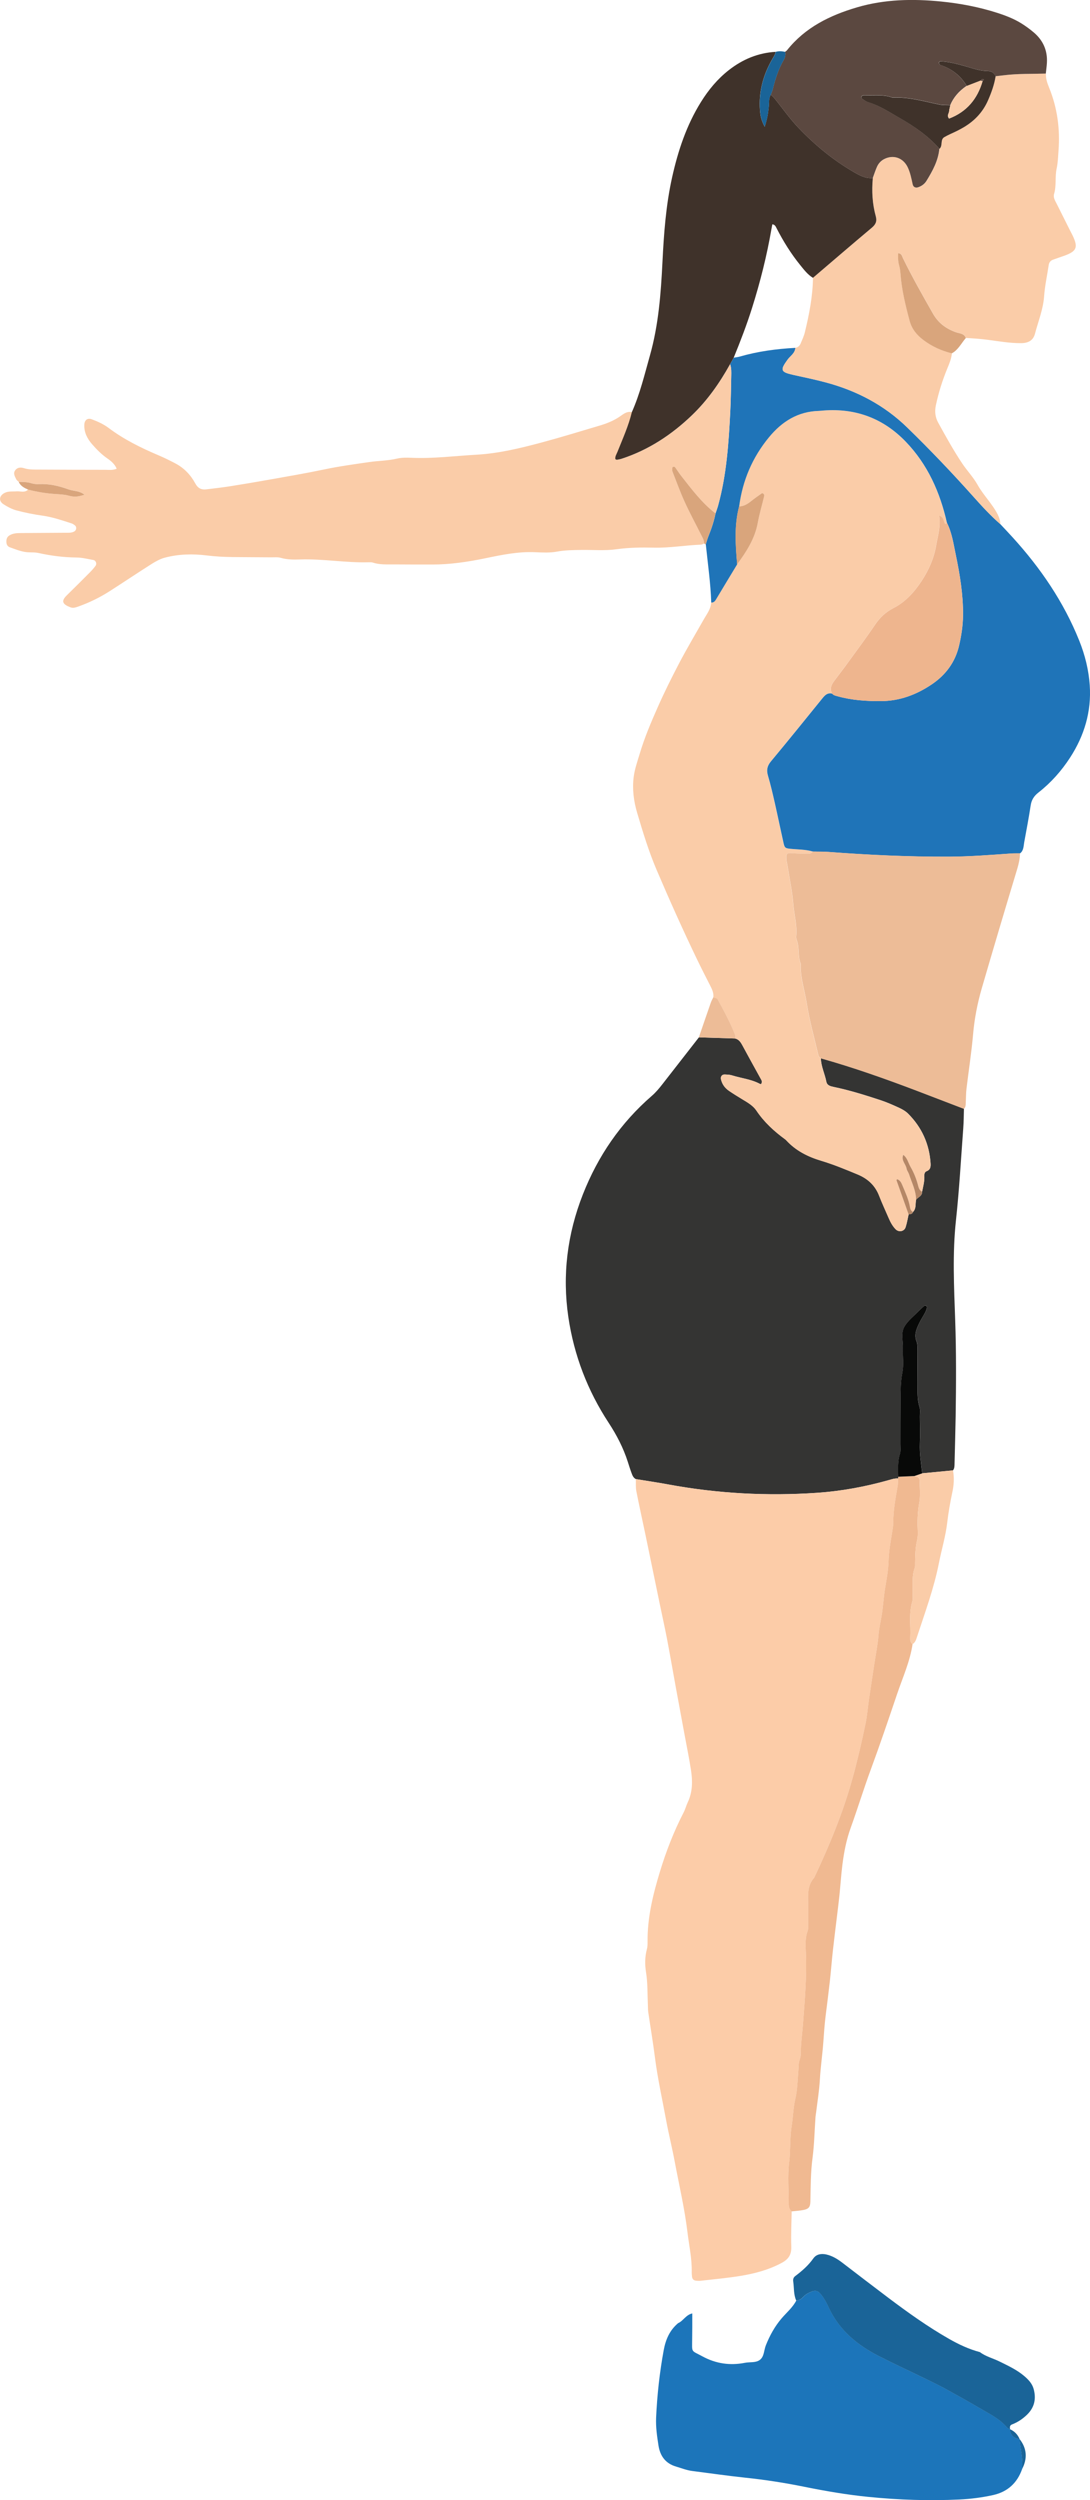
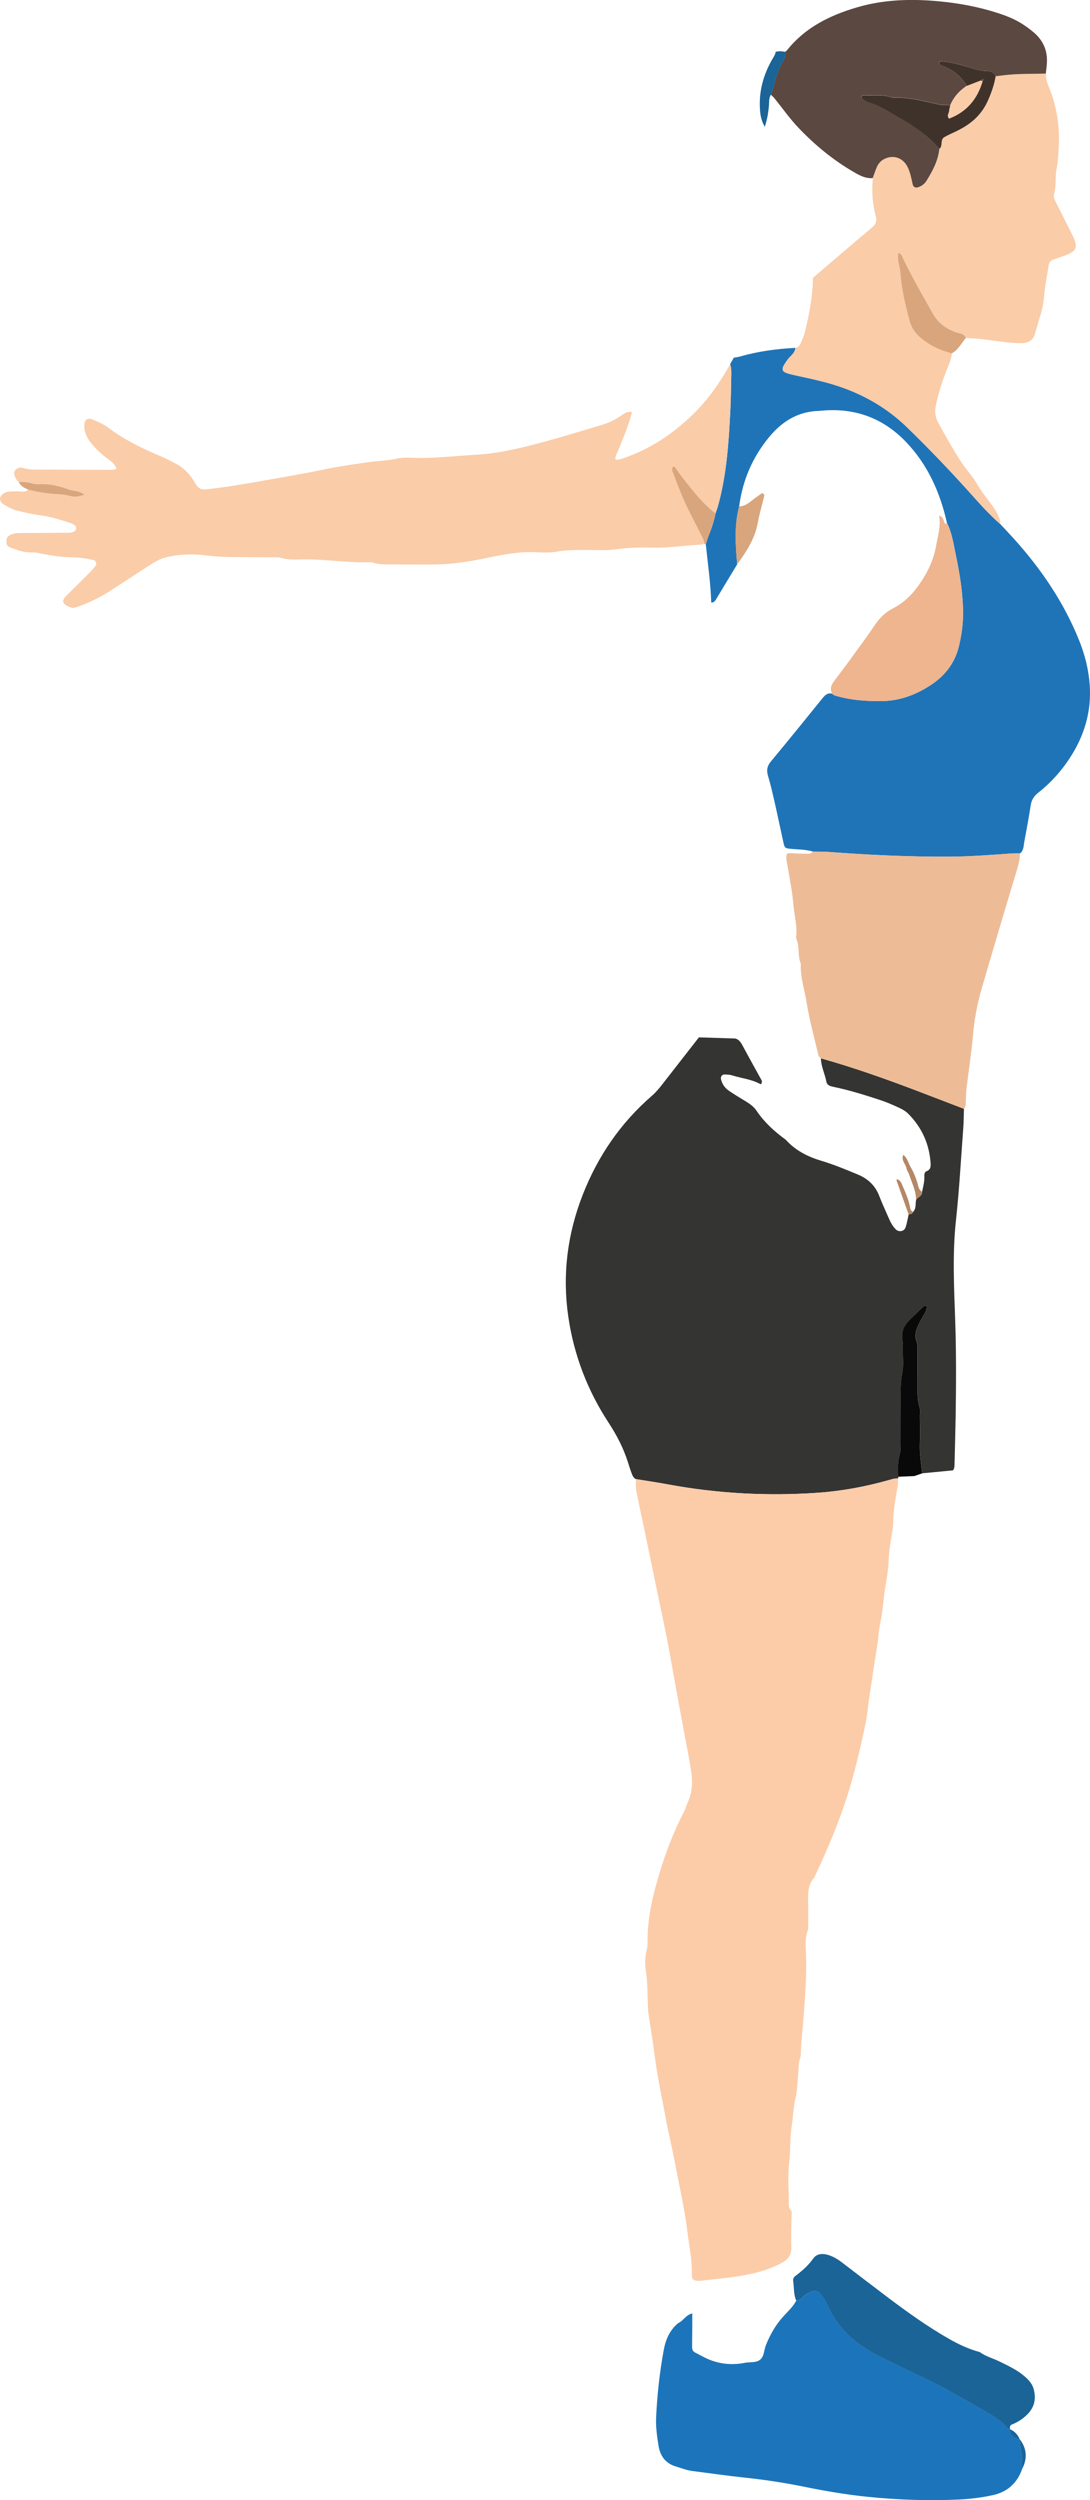
<svg xmlns="http://www.w3.org/2000/svg" id="Layer_2" viewBox="0 0 385.31 883.18">
  <defs>
    <style>.cls-1{fill:#facca8;}.cls-2{fill:#eeb58e;}.cls-3{fill:#fccca8;}.cls-4{fill:#edbc97;}.cls-5{fill:#f0b991;}.cls-6{fill:#b58766;}.cls-7{fill:#d9a57c;}.cls-8{fill:#1f74b8;}.cls-9{fill:#1c75ba;}.cls-10{fill:#080908;}.cls-11{fill:#3f322a;}.cls-12{fill:#1a6498;}.cls-13{fill:#5b4840;}.cls-14{fill:#343433;}</style>
  </defs>
  <g id="Layer_1-2">
    <g>
      <path class="cls-14" d="M340.75,391.71c-.07,2.28-.07,4.56-.24,6.83-.81,10.81-1.4,21.65-2.57,32.43-1.29,11.84-.69,23.65-.28,35.48,.39,11.27,.33,22.54,.16,33.82-.09,5.56-.26,11.13-.39,16.69-.02,.86,.02,1.72-.55,2.45-3.62,.35-7.24,.7-10.86,1.04-.39-3.53-1-7.04-.83-10.63,.14-3.14,.02-6.3,0-9.44,0-1.14,.19-2.37-.14-3.42-.89-2.81-.64-5.66-.67-8.51-.04-3.72,0-7.44-.05-11.16-.01-1.14,.1-2.38-.31-3.39-.97-2.43-.03-4.48,.96-6.54,.61-1.28,1.41-2.48,2.09-3.74,.27-.5,.47-1.04,.6-1.59,.06-.23-.06-.61-.23-.76-.13-.12-.56-.08-.72,.05-.66,.55-1.29,1.13-1.88,1.75-1.78,1.86-3.99,3.49-5.18,5.67-1.21,2.23-.37,5.05-.46,7.61-.1,2.86,.35,5.81-.2,8.56-.63,3.14-.6,6.24-.63,9.37-.05,5.3-.03,10.59-.06,15.89,0,1.14,.18,2.37-.16,3.41-.87,2.67-.63,5.37-.61,8.08,.01,.21,0,.41-.07,.61-1.17-.1-2.24,.28-3.34,.59-8.25,2.32-16.66,3.88-25.21,4.47-17.72,1.22-35.33,.27-52.8-2.97-3.77-.7-7.56-1.25-11.35-1.87-.84-.42-1.19-1.22-1.48-2.02-.5-1.34-.93-2.7-1.36-4.06-1.58-4.92-3.91-9.43-6.76-13.78-7.47-11.38-12.27-23.89-14.26-37.35-2.19-14.88-.37-29.36,5.14-43.37,5.33-13.55,13.33-25.23,24.35-34.78,1.42-1.23,2.6-2.65,3.74-4.11,4.31-5.52,8.62-11.05,12.92-16.57,4.29,.14,8.59,.27,12.89,.41,1.37,.38,1.99,1.47,2.62,2.63,2.02,3.77,4.11,7.5,6.17,11.25,.21,.37,.45,.74,.57,1.14,.07,.24-.01,.55-.1,.8-.13,.38-.33,.34-.66,.16-3.07-1.62-6.54-1.95-9.79-2.97-.8-.25-1.69-.27-2.54-.31-.97-.05-1.55,.74-1.35,1.67,.39,1.76,1.39,3.12,2.85,4.12,1.53,1.04,3.11,2.02,4.7,2.98,1.84,1.11,3.79,2.21,4.98,3.99,2.75,4.1,6.29,7.33,10.23,10.2,.11,.08,.21,.19,.31,.29,3.39,3.68,7.64,5.82,12.39,7.24,4.37,1.31,8.59,3.06,12.81,4.81,3.64,1.51,6.22,3.87,7.65,7.57,1.02,2.66,2.24,5.24,3.37,7.86,.62,1.45,1.36,2.84,2.48,3.97,1.1,1.11,3,.77,3.49-.72,.49-1.48,.73-3.04,1.08-4.57,.66-.03,1.29-.13,1.56-.87,1.21-1.23,.74-2.89,1.09-4.34,.75-.9,2.17-1.29,2.11-2.8,.35-1.81,.88-3.6,.78-5.48-.04-.74,.07-1.47,.86-1.78,1.37-.53,1.43-1.68,1.35-2.82-.46-6.8-3.12-12.65-7.93-17.47-.88-.88-2.05-1.55-3.2-2.08-2.19-1.01-4.41-1.99-6.7-2.74-5.4-1.77-10.83-3.47-16.41-4.63-1.16-.24-2.35-.53-2.6-1.85-.54-2.78-1.87-5.38-1.94-8.27,11.49,3.23,22.73,7.21,33.89,11.45,5.58,2.12,11.14,4.27,16.71,6.4Z" />
      <path class="cls-3" d="M224.76,522.5c3.78,.62,7.58,1.17,11.35,1.87,17.48,3.24,35.09,4.19,52.8,2.97,8.55-.59,16.95-2.15,25.21-4.47,1.1-.31,2.17-.69,3.34-.59-.04,.85,.02,1.72-.12,2.56-.73,4.34-1.57,8.66-1.58,13.08,0,1.14-.2,2.25-.39,3.38-.55,3.36-1.15,6.74-1.25,10.12-.1,3.3-.73,6.52-1.25,9.72-.52,3.22-.68,6.48-1.23,9.7-.38,2.21-.89,4.44-1.08,6.72-.27,3.24-.92,6.45-1.4,9.67-.66,4.35-1.33,8.69-1.97,13.04-.41,2.81-.62,5.65-1.19,8.43-1.34,6.54-2.87,13.03-4.64,19.48-3.35,12.16-8.16,23.69-13.51,35.05-2.35,2.56-2.23,5.71-2.16,8.87,.05,2.43,.02,4.86,0,7.29,0,.86,.13,1.78-.15,2.55-.92,2.5-.77,5.08-.66,7.63,.39,8.57-.38,17.1-1.03,25.61-.26,3.39-.75,6.77-.76,10.19,0,.7-.12,1.44-.36,2.09-.47,1.25-.37,2.53-.48,3.8-.29,3.39-.33,6.86-1.1,10.15-.75,3.21-.78,6.48-1.3,9.7-.67,4.18-.35,8.48-.87,12.75-.59,4.79-.14,9.7-.15,14.56,0,1.03,.14,2,1.03,2.68-.07,4.15-.29,8.3-.14,12.44,.11,2.8-.89,4.48-3.35,5.81-4.61,2.48-9.55,3.79-14.63,4.62-4.63,.76-9.32,1.17-13.99,1.71-.56,.07-1.15,.04-1.71-.02-.8-.08-1.3-.54-1.41-1.35-.07-.57-.12-1.14-.11-1.71,.1-4.74-.94-9.35-1.5-14.01-1.02-8.51-2.99-16.83-4.56-25.23-.89-4.76-2.08-9.47-2.96-14.23-1.36-7.42-3.02-14.79-3.98-22.3-.68-5.37-1.59-10.7-2.37-16.06-.12-.85-.09-1.71-.13-2.57-.18-3.85-.04-7.69-.66-11.54-.42-2.63-.42-5.41,.31-8.1,.22-.81,.25-1.7,.24-2.55-.1-8.53,1.89-16.69,4.35-24.77,2.2-7.25,4.93-14.28,8.41-21.01,.59-1.14,.9-2.41,1.45-3.57,1.73-3.66,1.73-7.5,1.14-11.35-.65-4.22-1.51-8.41-2.29-12.61-1.01-5.46-2.03-10.92-3.03-16.39-1.05-5.74-2.04-11.5-3.13-17.23-.8-4.2-1.75-8.37-2.61-12.56-1.68-8.09-3.33-16.19-5.02-24.28-1.07-5.16-2.23-10.31-3.24-15.49-.27-1.38-.13-2.85-.18-4.27Z" />
-       <path class="cls-1" d="M290.15,373.87c.07,2.89,1.4,5.49,1.94,8.27,.25,1.32,1.44,1.6,2.6,1.85,5.58,1.16,11,2.86,16.41,4.63,2.29,.75,4.51,1.73,6.7,2.74,1.15,.53,2.32,1.19,3.2,2.08,4.81,4.82,7.47,10.66,7.93,17.47,.08,1.14,.02,2.3-1.35,2.82-.78,.3-.9,1.04-.86,1.78,.1,1.88-.43,3.67-.78,5.48-1.01-.51-1.22-1.52-1.47-2.47-.59-2.21-1.44-4.32-2.58-6.29-.84-1.44-1.13-3.21-2.59-4.27-.86,1.93,.91,3.25,1.19,4.92,.11,.68,.64,1.27,.86,1.94,.95,2.95,2.46,5.75,2.48,8.96-.35,1.45,.12,3.1-1.09,4.34-.73-.34-.95-.98-1.07-1.72-.46-2.7-1.62-5.16-2.67-7.66-.39-.92-.8-1.85-1.88-2.18-.08,.13-.25,.28-.22,.37,1.42,4.02,2.85,8.04,4.28,12.05-.35,1.53-.59,3.09-1.08,4.57-.49,1.49-2.39,1.83-3.49,.72-1.12-1.13-1.86-2.52-2.48-3.97-1.12-2.62-2.34-5.2-3.37-7.86-1.43-3.7-4.01-6.06-7.65-7.57-4.22-1.75-8.44-3.5-12.81-4.81-4.75-1.42-9-3.56-12.39-7.24-.1-.1-.2-.21-.31-.29-3.94-2.87-7.48-6.1-10.23-10.2-1.19-1.78-3.14-2.88-4.98-3.99-1.59-.96-3.16-1.93-4.7-2.98-1.46-.99-2.46-2.35-2.85-4.12-.21-.93,.38-1.72,1.35-1.67,.85,.04,1.74,.06,2.54,.31,3.26,1.02,6.73,1.35,9.79,2.97,.33,.18,.53,.22,.66-.16,.09-.25,.17-.56,.1-.8-.13-.4-.37-.77-.57-1.14-2.06-3.75-4.14-7.48-6.17-11.25-.62-1.16-1.24-2.25-2.62-2.63-.02-.43,.07-.9-.07-1.27-1.72-4.37-3.95-8.5-6.21-12.61-.21-.38-.97-.46-1.48-.68,.18-1.5-.42-2.79-1.08-4.08-1.56-3.06-3.13-6.12-4.62-9.21-5.03-10.43-9.76-20.99-14.31-31.63-2.82-6.6-4.89-13.41-6.92-20.26-1.23-4.15-1.77-8.43-1.22-12.71,.36-2.8,1.34-5.54,2.16-8.27,1.68-5.62,3.97-11.01,6.35-16.37,2.31-5.23,4.86-10.33,7.5-15.39,2.78-5.31,5.86-10.47,8.82-15.69,1.05-1.85,2.43-3.56,2.55-5.82,1.04,.05,1.43-.68,1.89-1.44,2.41-4.03,4.85-8.05,7.28-12.07,3.28-4.47,6.29-9.05,7.3-14.68,.55-3.05,1.45-6.03,2.17-9.05,.12-.5,.36-1.1-.63-1.46-1.14,.82-2.42,1.67-3.62,2.63-1.35,1.08-2.71,2.06-4.53,2.08,1.2-9.15,4.67-17.3,10.56-24.44,4.6-5.57,10.2-9.08,17.59-9.29,.57-.02,1.14-.1,1.71-.14,11.4-.87,21.12,2.8,29.03,11.02,7.74,8.05,12.13,17.86,14.55,28.64-.1,.1-.18,.25-.3,.3-.12,.05-.36,.04-.4-.03-.54-.89-.29-2.26-2.06-2.82,.67,3.74-.45,7.14-1.03,10.57-.75,4.48-2.61,8.65-5.13,12.51-2.62,3.99-5.72,7.46-10.01,9.63-2.76,1.4-4.8,3.37-6.52,5.93-3,4.47-6.23,8.78-9.4,13.13-1.67,2.29-3.41,4.53-5.1,6.82-.98,1.32-1.47,2.74-.61,4.33-1.68-.43-2.59,.57-3.54,1.74-6.01,7.43-12.02,14.86-18.13,22.2-1.35,1.62-1.6,3.12-1.02,5.1,.94,3.14,1.67,6.34,2.39,9.53,1.07,4.72,2.04,9.47,3.1,14.2,.37,1.67,.6,1.83,2.27,2.01,2.69,.29,5.42,.2,8.05,.98-.36,.48-.81,.8-1.42,.79-1.85-.04-3.7,0-5.53-.17-2.16-.19-2.49,0-2.35,2.1,.05,.84,.3,1.67,.43,2.5,.71,4.47,1.67,8.91,2.02,13.4,.3,3.81,1.44,7.55,1,11.42-.05,.4,.08,.86,.23,1.25,1.01,2.7,.27,5.69,1.41,8.36-.25,4.75,1.35,9.23,2.08,13.83,.99,6.28,2.72,12.43,4.18,18.63,.08,.36,.53,.63,.81,.95Z" />
      <path class="cls-8" d="M287.3,300.8c-2.63-.78-5.36-.69-8.05-.98-1.67-.18-1.89-.34-2.27-2.01-1.06-4.73-2.03-9.47-3.1-14.2-.73-3.19-1.46-6.4-2.39-9.53-.59-1.97-.34-3.47,1.02-5.1,6.11-7.34,12.12-14.77,18.13-22.2,.95-1.17,1.86-2.17,3.54-1.74,.49,.59,1.2,.72,1.89,.91,5,1.4,10.11,1.74,15.29,1.72,6.68-.03,12.62-2.27,18.05-5.94,4.91-3.32,8.27-7.82,9.63-13.7,.81-3.5,1.35-7.02,1.39-10.61,.08-7.34-1.12-14.53-2.61-21.67-.78-3.75-1.32-7.59-3.09-11.08-2.43-10.78-6.81-20.6-14.55-28.64-7.91-8.22-17.63-11.88-29.03-11.02-.57,.04-1.14,.12-1.71,.14-7.39,.21-13,3.73-17.59,9.29-5.89,7.14-9.36,15.29-10.56,24.44-1.79,6.77-1.27,13.62-.7,20.47-2.43,4.02-4.87,8.03-7.28,12.07-.45,.76-.85,1.49-1.89,1.44-.22-6.9-1.22-13.72-1.92-20.57,.3-.94,.54-1.91,.91-2.82,1.07-2.64,1.98-5.32,2.53-8.11,.31-.94,.67-1.87,.93-2.83,2.99-10.9,3.73-22.1,4.29-33.31,.21-4.11,.24-8.24,.34-12.36,.03-1.42,.09-2.85-.4-4.22,.43-.76,.86-1.53,1.29-2.29,.69-.13,1.41-.19,2.08-.38,6.44-1.86,13.02-2.74,19.69-3.09-.12,1.91-1.78,2.83-2.76,4.18-2.72,3.73-2.48,4.38,2.15,5.4,3.76,.82,7.53,1.61,11.24,2.6,10.95,2.9,20.73,7.99,28.89,15.93,8.18,7.95,16.05,16.21,23.65,24.72,2.94,3.29,5.93,6.54,9.28,9.44,1.46,1.56,2.94,3.11,4.37,4.69,9.87,10.85,18.04,22.8,23.53,36.48,2.03,5.06,3.34,10.33,3.71,15.77,.63,9.29-1.92,17.79-6.96,25.55-3.05,4.69-6.75,8.86-11.17,12.31-1.56,1.22-2.45,2.59-2.75,4.56-.66,4.37-1.5,8.71-2.29,13.05-.25,1.38-.17,2.9-1.46,3.89-1,.02-2-.01-2.99,.05-7.42,.52-14.83,1.11-22.28,1.14-14.17,.05-28.31-.61-42.44-1.68-1.85-.14-3.71-.09-5.56-.13Z" />
      <path class="cls-1" d="M258.09,128.65c.49,1.37,.43,2.8,.4,4.22-.1,4.12-.13,8.24-.34,12.36-.56,11.21-1.3,22.41-4.29,33.31-.26,.96-.62,1.89-.93,2.83-4.8-3.7-8.39-8.51-12.09-13.22-.79-1.01-1.46-2.11-2.23-3.13-.1-.14-.49-.11-.73-.08-.08,0-.19,.23-.2,.36-.02,.42-.11,.9,.04,1.27,1.4,3.59,2.72,7.22,4.31,10.72,1.71,3.77,3.7,7.42,5.55,11.13,.57,1.14,1.31,2.23,1.39,3.57-.4,.14-.8,.39-1.21,.41-5.56,.21-11.06,1.2-16.66,1.06-4.41-.11-8.82-.04-13.25,.57-4.08,.57-8.29,.17-12.44,.24-2.85,.05-5.68,.06-8.53,.59-2.5,.47-5.14,.32-7.71,.21-5.92-.27-11.65,.9-17.37,2.09-6.3,1.31-12.62,2.27-19.07,2.26-4.44,0-8.87,0-13.31-.04-2.57-.02-5.16,.17-7.66-.65-.4-.13-.85-.12-1.28-.11-8.16,.25-16.24-1.26-24.4-.99-2.28,.08-4.56,.08-6.81-.57-1.07-.31-2.27-.17-3.42-.18-4.58-.04-9.16-.05-13.74-.1-2.99-.04-5.96-.19-8.96-.56-4.96-.62-10.01-.52-14.9,.78-1.62,.43-3.19,1.3-4.62,2.2-4.95,3.13-9.81,6.4-14.74,9.56-3.5,2.24-7.21,4.08-11.14,5.47-.95,.34-1.87,.69-2.9,.29-2.71-1.05-3.37-2.14-1.23-4.23,2.76-2.7,5.5-5.43,8.22-8.17,.7-.71,1.36-1.46,1.95-2.27,.53-.73,.08-1.88-.78-2.03-1.96-.34-3.94-.86-5.91-.88-4.6-.04-9.1-.62-13.57-1.61-.97-.21-1.99-.2-2.99-.21-2.5,0-4.74-.97-7.03-1.78-.95-.33-1.25-1.1-1.26-2.02-.01-.9,.24-1.66,1.07-2.18,1.29-.8,2.71-.83,4.14-.84,5.3-.03,10.59-.06,15.89-.11,.99,0,1.99,.08,2.92-.46,.77-.45,.93-1.61,.2-2.15-.34-.25-.69-.53-1.08-.66-3.39-1.09-6.75-2.26-10.32-2.76-3.1-.43-6.19-1.05-9.22-1.85-1.62-.43-3.19-1.27-4.62-2.19-1.8-1.15-1.53-3.03,.42-4.01,1.35-.68,2.8-.43,4.21-.54,1.37-.11,2.88,.6,4.08-.63,3.17,.82,6.38,1.33,9.64,1.56,1.56,.11,3.1,.14,4.65,.56,2.2,.6,3.16,.44,5.64-.29-1.67-1.46-3.81-1.25-5.64-1.9-3.35-1.2-6.8-2.06-10.44-1.85-.97,.06-2-.1-2.94-.39-1.4-.43-2.82-.36-4.24-.42-.3-.3-.7-.54-.87-.9-.48-1.01-1.19-2.07-.35-3.2,.81-1.09,2.02-1.07,3.12-.72,1.82,.58,3.67,.48,5.53,.49,7.72,.04,15.45,.08,23.17,.08,1.25,0,2.54,.23,4.04-.38-.7-1.67-2.02-2.75-3.36-3.68-2.03-1.4-3.73-3.14-5.32-4.96-1.71-1.96-2.92-4.23-2.76-6.99,.09-1.55,1.12-2.39,2.59-1.85,2.15,.79,4.25,1.75,6.08,3.13,5.41,4.06,11.42,7,17.61,9.63,1.97,.83,3.89,1.79,5.79,2.78,3.14,1.62,5.51,4.08,7.17,7.16,.88,1.64,2.08,2.28,3.82,2.07,2.83-.34,5.66-.66,8.47-1.1,4.64-.73,9.27-1.52,13.89-2.34,6.45-1.15,12.91-2.24,19.31-3.59,5.3-1.12,10.65-1.84,16-2.62,3.24-.47,6.53-.45,9.75-1.21,1.64-.39,3.41-.38,5.12-.3,7.73,.35,15.4-.66,23.09-1.09,7.81-.44,15.49-2.31,23.07-4.34,6.89-1.85,13.71-3.95,20.54-5.98,2.61-.78,5.11-1.8,7.35-3.41,1.15-.82,2.35-1.69,3.93-1.29-1.17,4.86-3.24,9.4-5.08,14.02-.34,.86-.93,1.67-.75,2.61,.3,.12,.44,.23,.55,.21,.55-.1,1.11-.19,1.64-.36,9.52-3.12,17.66-8.47,24.86-15.36,5.5-5.27,9.81-11.42,13.49-18.05Z" />
      <path class="cls-1" d="M353.6,185.14c-3.34-2.9-6.34-6.15-9.28-9.44-7.6-8.51-15.47-16.77-23.65-24.72-8.17-7.93-17.95-13.03-28.89-15.93-3.72-.98-7.49-1.77-11.24-2.6-4.62-1.02-4.86-1.66-2.15-5.4,.98-1.34,2.64-2.26,2.76-4.17,.92-.16,1.54-.74,1.88-1.56,.54-1.3,1.16-2.6,1.49-3.97,1.53-6.31,2.78-12.68,2.86-19.21,6.92-5.9,13.81-11.84,20.78-17.68,1.38-1.15,1.92-2.28,1.44-4.04-1.23-4.43-1.47-8.94-1.05-13.51,.49-1.33,.93-2.68,1.49-3.97,.52-1.2,1.39-2.14,2.58-2.74,3.19-1.62,6.61-.47,8.24,2.81,.96,1.92,1.35,4.03,1.8,6.11,.22,.98,1.01,1.36,1.91,1.06,1.26-.41,2.29-1.16,2.98-2.29,2.15-3.52,4.14-7.11,4.54-11.34,1.29-1.09,.15-3.23,1.73-4.14,1.34-.77,2.79-1.36,4.18-2.05,.63-.31,1.26-.65,1.88-.98,4.23-2.3,7.45-5.53,9.4-10,1.19-2.73,2.19-5.5,2.67-8.45,.98-.11,1.97-.22,2.95-.34,4.92-.62,9.88-.45,14.83-.6-.09,1.77,.49,3.41,1.13,4.98,2.91,7.16,3.9,14.58,3.32,22.25-.16,2.13-.21,4.25-.67,6.37-.63,2.91-.02,5.98-.9,8.93-.39,1.29,.44,2.49,1.01,3.64,1.53,3.07,3.07,6.14,4.61,9.21,.32,.64,.67,1.26,.98,1.91,1.95,4.13,1.39,5.46-2.95,7.05-1.34,.49-2.71,.91-4.04,1.41-.85,.32-1.37,.93-1.51,1.9-.54,3.66-1.36,7.3-1.62,10.98-.32,4.64-2.08,8.87-3.23,13.27-.6,2.31-2.3,3.31-4.85,3.33-4.03,.04-7.97-.68-11.91-1.19-2.56-.33-5.1-.51-7.66-.64-.6-1.68-2.26-1.59-3.54-2.05-3.48-1.26-6.21-3.26-8.09-6.57-3.67-6.45-7.34-12.9-10.6-19.57-.34-.7-.44-1.71-1.69-1.78-.06,1.43-.09,2.83,.32,4.23,.27,.95,.42,1.95,.49,2.94,.41,5.71,1.77,11.22,3.24,16.73,.79,2.95,2.57,5.05,4.9,6.8,3.01,2.26,6.37,3.77,10.02,4.68-.17,1.88-.89,3.6-1.6,5.31-1.74,4.23-3.1,8.54-4.06,13.03-.49,2.31-.2,4.32,.82,6.17,2.68,4.87,5.38,9.75,8.46,14.37,1.73,2.59,3.95,4.88,5.48,7.62,2.09,3.73,5.24,6.72,7.16,10.57,.53,1.07,.83,2.1,.87,3.25Z" />
      <path class="cls-9" d="M361.34,872.14c-1.74,4.97-5.12,8.09-10.29,9.25-3.92,.87-7.89,1.37-11.88,1.56-10.73,.52-21.45,.15-32.13-.91-7.67-.76-15.28-2.07-22.84-3.6-6.86-1.39-13.77-2.46-20.74-3.19-6.25-.66-12.47-1.57-18.7-2.36-2-.25-3.86-1-5.78-1.57-3.76-1.1-5.64-3.77-6.21-7.43-.51-3.24-.98-6.51-.84-9.81,.36-8,1.23-15.94,2.68-23.83,.7-3.82,2.11-7.08,5.1-9.59,1.81-.77,2.7-2.91,5.01-3.44,0,1.71,0,3.24,0,4.76,0,1.43-.03,2.86-.04,4.29-.03,4.98-.48,3.89,3.66,6.14,4.72,2.56,9.73,3.29,14.96,2.26,1.81-.36,3.91,.09,5.38-1.09,1.48-1.2,1.36-3.37,2.04-5.08,1.39-3.48,3.15-6.7,5.61-9.57,1.76-2.05,3.89-3.81,5.16-6.27,1.09-.03,1.88-.62,2.58-1.37,.81-.86,1.82-1.38,2.89-1.79,1.44-.55,2.26-.24,3.31,1.03,1.2,1.45,2,3.13,2.8,4.81,3.72,7.85,10.01,13.06,17.54,16.91,5.7,2.91,11.52,5.58,17.27,8.38,2.17,1.06,4.35,2.11,6.46,3.28,4.12,2.27,8.24,4.55,12.3,6.94,3.31,1.94,6.83,3.61,9.36,6.67,.26,.31,.72,.44,1.09,.66,0,0-.05-.07-.05-.07,.16,2.13,1.35,3.26,3.43,3.52,0,0-.02-.04-.02-.03,.24,3.52,1.28,6.97,.92,10.54Z" />
-       <path class="cls-11" d="M308.54,62.92c-.42,4.56-.18,9.08,1.05,13.51,.49,1.76-.06,2.89-1.44,4.04-6.97,5.84-13.86,11.78-20.78,17.68-1.87-1.14-3.16-2.86-4.51-4.52-3.25-4.01-5.96-8.37-8.32-12.96-.32-.63-.58-1.31-1.51-1.44-.11,.55-.23,1.1-.32,1.65-1.63,9.44-3.96,18.71-6.84,27.84-1.88,5.98-4.13,11.83-6.51,17.64-.43,.76-.86,1.53-1.29,2.29-3.68,6.62-7.99,12.78-13.49,18.05-7.19,6.89-15.33,12.25-24.86,15.36-.53,.17-1.09,.26-1.64,.36-.12,.02-.25-.09-.55-.21-.18-.94,.41-1.75,.75-2.61,1.84-4.62,3.91-9.16,5.08-14.02,2.86-6.42,4.48-13.25,6.38-19.98,3.06-10.81,3.89-21.94,4.44-33.1,.49-10.01,1.22-20,3.4-29.82,2.09-9.4,5.09-18.46,10.23-26.69,2.67-4.28,5.85-8.12,9.85-11.24,4.86-3.8,10.31-6.07,16.5-6.44-.1,.88-.57,1.56-1.01,2.3-3.33,5.67-5.02,11.76-4.5,18.39,.14,1.81,.43,3.55,1.67,5.77,.92-2.77,1.23-4.96,1.45-7.17,.14-1.4-.08-2.87,.7-4.17,.4,.39,.85,.74,1.2,1.17,2.86,3.52,5.47,7.27,8.59,10.54,5.79,6.07,12.23,11.39,19.55,15.63,2.16,1.25,4.18,2.35,6.73,2.14Z" />
      <path class="cls-4" d="M287.3,300.8c1.85,.04,3.72,0,5.56,.13,14.13,1.07,28.27,1.73,42.44,1.68,7.45-.02,14.86-.62,22.28-1.14,.99-.07,1.99-.04,2.99-.05-.04,1.87-.42,3.65-.96,5.45-4.25,14.07-8.46,28.16-12.56,42.27-1.55,5.34-2.6,10.79-3.08,16.37-.56,6.38-1.56,12.72-2.32,19.09-.19,1.56-.16,3.14-.25,4.71-.05,.84,.06,1.74-.65,2.4-5.57-2.14-11.14-4.28-16.71-6.4-11.15-4.24-22.39-8.21-33.89-11.45-.28-.31-.73-.59-.81-.95-1.45-6.2-3.19-12.36-4.18-18.63-.72-4.6-2.32-9.09-2.08-13.83-1.14-2.67-.4-5.66-1.41-8.36-.15-.39-.27-.85-.23-1.25,.44-3.87-.7-7.61-1-11.42-.35-4.49-1.32-8.94-2.02-13.4-.13-.84-.38-1.66-.43-2.5-.14-2.1,.19-2.29,2.35-2.1,1.84,.16,3.69,.13,5.53,.17,.61,.01,1.07-.31,1.42-.79Z" />
      <path class="cls-13" d="M308.54,62.92c-2.54,.21-4.56-.89-6.73-2.14-7.32-4.24-13.76-9.55-19.55-15.63-3.12-3.27-5.73-7.02-8.59-10.54-.35-.43-.8-.78-1.2-1.17,.24-.66,.54-1.31,.71-2,.88-3.58,1.99-7.07,3.86-10.28,.51-.87,.69-1.85,.51-2.87,.22-.18,.49-.32,.66-.54,6.41-8.07,15.16-12.34,24.78-15.17,9.76-2.86,19.73-3.04,29.74-2.04,6.68,.67,13.28,1.92,19.7,3.97,3,.96,5.94,2.09,8.62,3.75,1.57,.98,3.08,2.08,4.48,3.28,3.23,2.78,4.79,6.34,4.55,10.62-.07,1.28-.26,2.55-.39,3.83-4.94,.15-9.9-.02-14.83,.6-.98,.12-1.96,.23-2.95,.34-.53-1.12-1.36-1.83-2.64-1.84-3.03-.01-5.82-1.1-8.68-1.9-2.59-.72-5.19-1.35-7.87-1.54-.36-.03-.92,.02-.8,.65,.05,.24,.25,.58,.45,.64,4.02,1.32,7.16,3.74,9.33,7.39q-4.11,2.77-5.79,6.81c-1.28-.07-2.6,.02-3.84-.24-5.42-1.12-10.77-2.71-16.39-2.46-.14,0-.29,0-.42-.05-2.9-1.07-5.92-.66-8.9-.75-.43-.01-.86-.03-1.28,.04-.22,.04-.53,.24-.59,.43-.06,.21,.04,.61,.21,.73,.71,.47,1.43,1,2.23,1.24,4.01,1.22,7.47,3.53,11.05,5.56,5.2,2.95,10.09,6.34,14.08,10.89-.4,4.23-2.38,7.82-4.54,11.34-.69,1.12-1.71,1.87-2.98,2.29-.91,.3-1.7-.08-1.91-1.06-.46-2.08-.85-4.18-1.8-6.11-1.63-3.28-5.05-4.43-8.24-2.81-1.19,.6-2.05,1.55-2.58,2.74-.57,1.29-1,2.65-1.49,3.97Z" />
-       <path class="cls-5" d="M279.85,781.13c-.89-.69-1.03-1.65-1.03-2.68,.01-4.86-.44-9.77,.15-14.56,.52-4.27,.2-8.58,.87-12.75,.52-3.22,.55-6.49,1.3-9.7,.77-3.29,.81-6.76,1.1-10.15,.11-1.28,.01-2.56,.48-3.8,.24-.65,.36-1.39,.36-2.09,0-3.42,.5-6.8,.76-10.19,.65-8.51,1.41-17.04,1.03-25.61-.12-2.55-.26-5.13,.66-7.63,.28-.77,.15-1.7,.15-2.55,.02-2.43,.05-4.86,0-7.29-.07-3.16-.19-6.31,2.16-8.87,5.35-11.36,10.16-22.9,13.51-35.05,1.78-6.45,3.3-12.94,4.64-19.48,.57-2.77,.78-5.62,1.19-8.43,.64-4.35,1.31-8.7,1.97-13.04,.49-3.22,1.14-6.43,1.4-9.67,.19-2.28,.7-4.51,1.08-6.72,.55-3.22,.71-6.48,1.23-9.7,.52-3.19,1.15-6.42,1.25-9.72,.1-3.39,.7-6.77,1.25-10.12,.19-1.13,.39-2.24,.39-3.38,.01-4.42,.84-8.75,1.58-13.08,.14-.84,.09-1.71,.12-2.56,.06-.2,.08-.4,.07-.61,1.9-.08,3.8-.17,5.7-.25,.91,.09,1.81,.38,1.84,1.4,.07,2.7,.37,5.48-.12,8.09-.42,2.27-.56,4.5-.59,6.77-.04,2.14,.33,4.37-.16,6.4-.65,2.69-.65,5.35-.71,8.05-.01,.57,.07,1.19-.12,1.7-1.04,2.76-.66,5.63-.74,8.47-.03,1.14,.19,2.36-.13,3.41-1.28,4.21-.5,8.5-.72,12.75-.05,.87,.05,1.72,.82,2.31-.91,6.13-3.47,11.74-5.44,17.54-3.02,8.92-6.04,17.85-9.3,26.68-2.52,6.83-4.65,13.79-7.12,20.64-1.52,4.2-2.36,8.51-2.92,12.89-.47,3.67-.7,7.38-1.08,11.07-.25,2.41-.56,4.81-.85,7.22-.49,4.1-1.02,8.2-1.47,12.31-.39,3.54-.66,7.1-1.05,10.64-.46,4.1-.98,8.2-1.5,12.3-.39,3.11-.59,6.26-.82,9.37-.32,4.41-.97,8.79-1.22,13.2-.21,3.83-.85,7.64-1.31,11.46-.07,.57-.19,1.13-.23,1.69-.34,4.84-.42,9.7-1.05,14.5-.68,5.12-.65,10.24-.76,15.38-.04,1.91-.58,2.61-2.39,2.98-1.39,.28-2.83,.35-4.25,.51Z" />
      <path class="cls-12" d="M357.06,858.19c-.37-.22-.83-.35-1.09-.66-2.53-3.05-6.05-4.72-9.36-6.67-4.06-2.38-8.17-4.67-12.3-6.94-2.11-1.16-4.29-2.22-6.46-3.28-5.75-2.8-11.57-5.47-17.27-8.38-7.53-3.85-13.83-9.06-17.54-16.91-.79-1.68-1.6-3.35-2.8-4.81-1.04-1.27-1.86-1.58-3.31-1.03-1.07,.41-2.09,.93-2.89,1.79-.7,.74-1.49,1.34-2.58,1.37-.97-2.15-.73-4.49-1.06-6.73-.11-.74,.05-1.41,.7-1.9,2.4-1.81,4.64-3.75,6.4-6.24,1.08-1.53,2.84-1.8,4.65-1.39,2.13,.49,3.94,1.62,5.65,2.93,5.44,4.16,10.87,8.34,16.35,12.46,6.85,5.15,13.81,10.12,21.27,14.38,3.48,1.99,7.08,3.68,10.97,4.71,2.08,1.58,4.63,2.17,6.92,3.31,3.08,1.52,6.2,2.95,8.84,5.22,1.43,1.23,2.71,2.59,3.23,4.45,.95,3.43,.35,6.5-2.27,9.07-1.56,1.52-3.32,2.72-5.35,3.49-.93,.36-.77,1.04-.7,1.75Z" />
-       <path class="cls-1" d="M322.59,580.77c-.77-.6-.86-1.44-.82-2.31,.22-4.25-.56-8.54,.72-12.75,.32-1.05,.1-2.27,.13-3.41,.08-2.84-.3-5.7,.74-8.47,.19-.51,.11-1.13,.12-1.7,.06-2.7,.06-5.36,.71-8.05,.49-2.03,.12-4.26,.16-6.4,.04-2.27,.17-4.5,.59-6.77,.49-2.62,.2-5.39,.12-8.09-.03-1.02-.93-1.31-1.84-1.4,.93-.32,1.87-.65,2.8-.97,3.62-.35,7.24-.7,10.86-1.04,.46,2.56,.34,5.06-.21,7.62-.77,3.6-1.41,7.25-1.84,10.91-.57,4.82-1.99,9.45-2.92,14.19-1.76,8.96-4.94,17.51-7.77,26.16-.3,.93-.61,1.92-1.54,2.49Z" />
      <path class="cls-7" d="M336.47,124.82c-3.65-.9-7.02-2.42-10.02-4.68-2.33-1.75-4.11-3.86-4.9-6.8-1.47-5.51-2.83-11.02-3.24-16.73-.07-.99-.22-1.99-.49-2.94-.4-1.41-.38-2.8-.32-4.23,1.25,.07,1.35,1.08,1.69,1.78,3.26,6.67,6.93,13.12,10.6,19.57,1.88,3.31,4.61,5.31,8.09,6.57,1.28,.46,2.94,.37,3.54,2.05-1.61,1.84-2.67,4.18-4.95,5.41Z" />
      <path class="cls-7" d="M248.96,191.98c-.08-1.34-.82-2.43-1.39-3.57-1.85-3.71-3.84-7.36-5.55-11.13-1.59-3.5-2.91-7.13-4.31-10.72-.15-.37-.05-.85-.04-1.27,0-.13,.12-.35,.2-.36,.25-.02,.63-.06,.73,.08,.77,1.02,1.44,2.13,2.23,3.13,3.7,4.7,7.28,9.52,12.09,13.22-.55,2.8-1.47,5.48-2.53,8.11-.37,.92-.61,1.88-.91,2.82-.21-.04-.38-.15-.52-.31Z" />
-       <path class="cls-4" d="M252.17,352.29c.51,.22,1.27,.3,1.48,.68,2.26,4.11,4.49,8.24,6.21,12.61,.15,.38,.06,.85,.07,1.27-4.3-.14-8.59-.27-12.89-.41,1.41-4.1,2.81-8.2,4.24-12.29,.23-.65,.58-1.25,.88-1.87Z" />
      <path class="cls-12" d="M277.57,18.3c.18,1.02,0,1.99-.51,2.87-1.87,3.21-2.98,6.7-3.86,10.28-.17,.68-.47,1.33-.71,2-.78,1.3-.56,2.77-.7,4.17-.22,2.22-.53,4.4-1.45,7.17-1.24-2.23-1.53-3.96-1.67-5.77-.52-6.63,1.17-12.72,4.5-18.39,.44-.75,.91-1.43,1.01-2.3,1.13-.36,2.26-.24,3.39,0Z" />
      <path class="cls-7" d="M6.6,170.22c1.42,.06,2.83,0,4.24,.42,.93,.29,1.97,.45,2.94,.39,3.64-.21,7.09,.65,10.44,1.85,1.82,.65,3.97,.45,5.64,1.9-2.48,.72-3.44,.88-5.64,.29-1.55-.42-3.09-.45-4.65-.56-3.26-.22-6.48-.74-9.64-1.56-1.36-.6-2.68-1.26-3.32-2.73Z" />
      <path class="cls-12" d="M361.34,872.14c.36-3.57-.68-7.02-.92-10.54,2.59,3.31,2.82,6.83,.92,10.54Z" />
      <path class="cls-12" d="M360.44,861.64c-2.08-.26-3.27-1.39-3.43-3.52,1.61,.72,2.76,1.88,3.43,3.52Z" />
      <path class="cls-10" d="M326.02,520.45c-.93,.32-1.87,.65-2.8,.97-1.9,.08-3.8,.17-5.7,.25-.02-2.71-.26-5.41,.61-8.08,.34-1.04,.16-2.27,.16-3.41,.02-5.3,0-10.59,.06-15.89,.03-3.13,0-6.23,.63-9.37,.55-2.76,.11-5.7,.2-8.56,.09-2.56-.76-5.39,.46-7.61,1.19-2.18,3.4-3.82,5.18-5.67,.59-.62,1.23-1.2,1.88-1.75,.16-.13,.59-.17,.72-.05,.17,.15,.29,.53,.23,.76-.14,.55-.33,1.09-.6,1.59-.67,1.26-1.47,2.45-2.09,3.74-.99,2.06-1.93,4.11-.96,6.54,.4,1.01,.29,2.25,.31,3.39,.04,3.72,.01,7.44,.05,11.16,.03,2.85-.22,5.7,.67,8.51,.33,1.05,.14,2.27,.14,3.42,.02,3.15,.14,6.3,0,9.44-.16,3.59,.44,7.1,.83,10.63Z" />
      <path class="cls-6" d="M323.83,423.78c-.03-3.21-1.54-6.01-2.48-8.96-.22-.67-.74-1.27-.86-1.94-.28-1.67-2.05-2.99-1.19-4.92,1.46,1.06,1.75,2.83,2.59,4.27,1.14,1.97,1.99,4.08,2.58,6.29,.25,.95,.47,1.96,1.47,2.47,.06,1.51-1.36,1.9-2.11,2.8Z" />
      <path class="cls-6" d="M321.18,428.98c-1.43-4.02-2.86-8.03-4.28-12.05-.03-.08,.14-.24,.22-.37,1.08,.33,1.5,1.26,1.88,2.18,1.05,2.5,2.21,4.96,2.67,7.66,.12,.74,.35,1.37,1.07,1.72-.27,.73-.9,.84-1.56,.87Z" />
      <path class="cls-2" d="M334.71,184.68c1.77,3.49,2.3,7.33,3.09,11.08,1.49,7.14,2.7,14.34,2.61,21.67-.04,3.58-.57,7.11-1.39,10.61-1.37,5.88-4.72,10.38-9.63,13.7-5.43,3.67-11.37,5.92-18.05,5.94-5.17,.02-10.28-.32-15.29-1.72-.69-.19-1.4-.32-1.89-.91-.87-1.59-.37-3.01,.61-4.33,1.69-2.28,3.43-4.52,5.1-6.82,3.17-4.36,6.4-8.67,9.4-13.13,1.72-2.56,3.76-4.52,6.52-5.93,4.28-2.18,7.39-5.64,10.01-9.63,2.53-3.86,4.38-8.04,5.13-12.51,.58-3.43,1.7-6.83,1.03-10.57,1.77,.56,1.51,1.94,2.06,2.82,.04,.07,.28,.08,.4,.03,.12-.05,.2-.19,.3-.3Z" />
      <path class="cls-7" d="M260.56,199.36c-.57-6.85-1.09-13.7,.7-20.47,1.82-.02,3.18-1,4.53-2.08,1.2-.96,2.48-1.81,3.62-2.63,.99,.36,.75,.95,.63,1.46-.72,3.02-1.62,6-2.17,9.05-1.02,5.63-4.02,10.21-7.3,14.68Z" />
      <path class="cls-11" d="M341.74,30.36c-2.17-3.65-5.31-6.07-9.33-7.39-.21-.07-.41-.4-.45-.64-.12-.63,.44-.67,.8-.65,2.69,.19,5.29,.82,7.87,1.54,2.86,.79,5.65,1.88,8.68,1.9,1.27,0,2.11,.72,2.64,1.84-.48,2.95-1.48,5.72-2.67,8.45-1.95,4.47-5.17,7.69-9.4,10-.62,.34-1.24,.67-1.88,.98-1.39,.68-2.84,1.27-4.18,2.05-1.57,.91-.44,3.05-1.73,4.14-3.98-4.55-8.88-7.93-14.08-10.89-3.58-2.04-7.04-4.35-11.05-5.56-.8-.24-1.52-.78-2.23-1.24-.17-.11-.27-.51-.21-.73,.05-.19,.36-.39,.59-.43,.42-.08,.85-.06,1.28-.04,2.98,.09,6-.33,8.9,.75,.13,.05,.28,.06,.42,.05,5.63-.25,10.97,1.35,16.39,2.46,1.24,.26,2.56,.17,3.84,.24-.15,.69-.38,1.38-.43,2.09-.05,.8-.91,1.53-.02,2.62,6.23-2.37,10.04-6.93,11.87-13.3,.16-.17,.32-.34,.47-.51-.22-.06-.48-.21-.66-.14-.21,.08-.34,.35-.51,.53-1.65,.64-3.29,1.27-4.94,1.91Z" />
      <path class="cls-1" d="M341.74,30.36c1.65-.64,3.29-1.27,4.94-1.91l.33,.15,.36-.03c-1.83,6.37-5.63,10.92-11.87,13.3-.89-1.09-.03-1.82,.02-2.62,.05-.7,.28-1.39,.43-2.09q1.68-4.04,5.79-6.81Z" />
      <path class="cls-13" d="M347.37,28.57l-.36,.03-.33-.15c.17-.19,.3-.45,.51-.53,.18-.07,.44,.09,.66,.14-.16,.17-.32,.34-.47,.51Z" />
    </g>
  </g>
</svg>